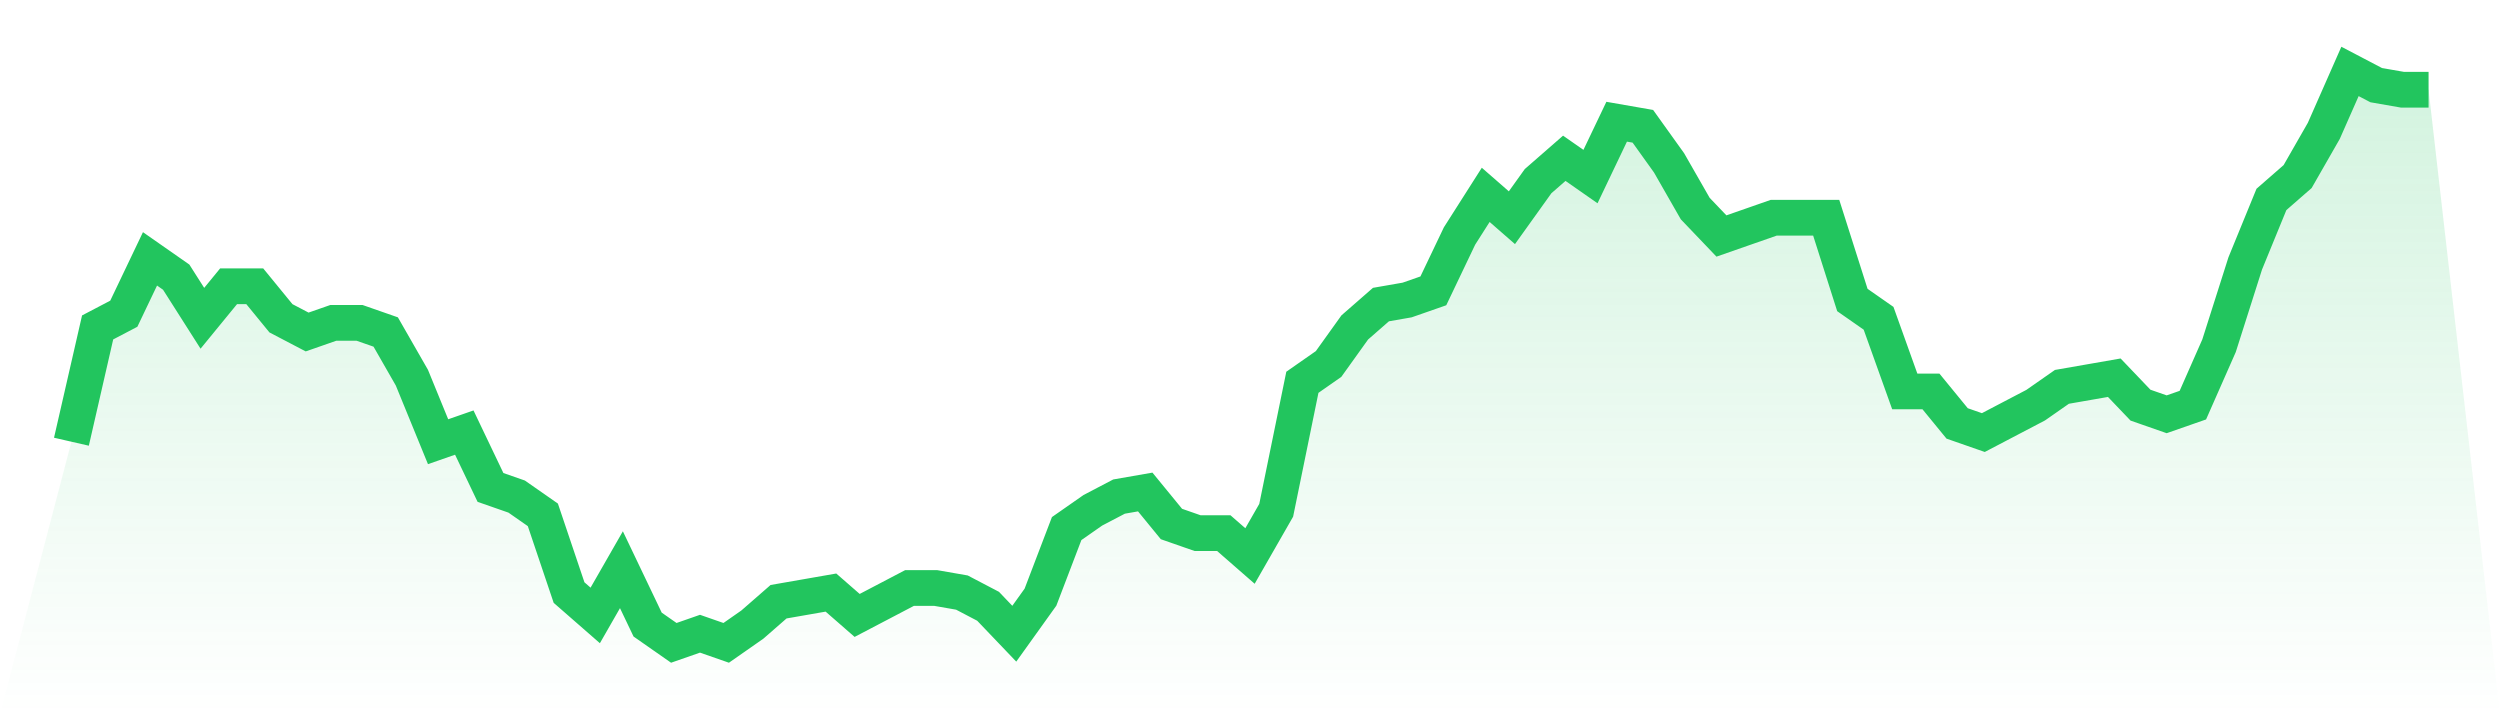
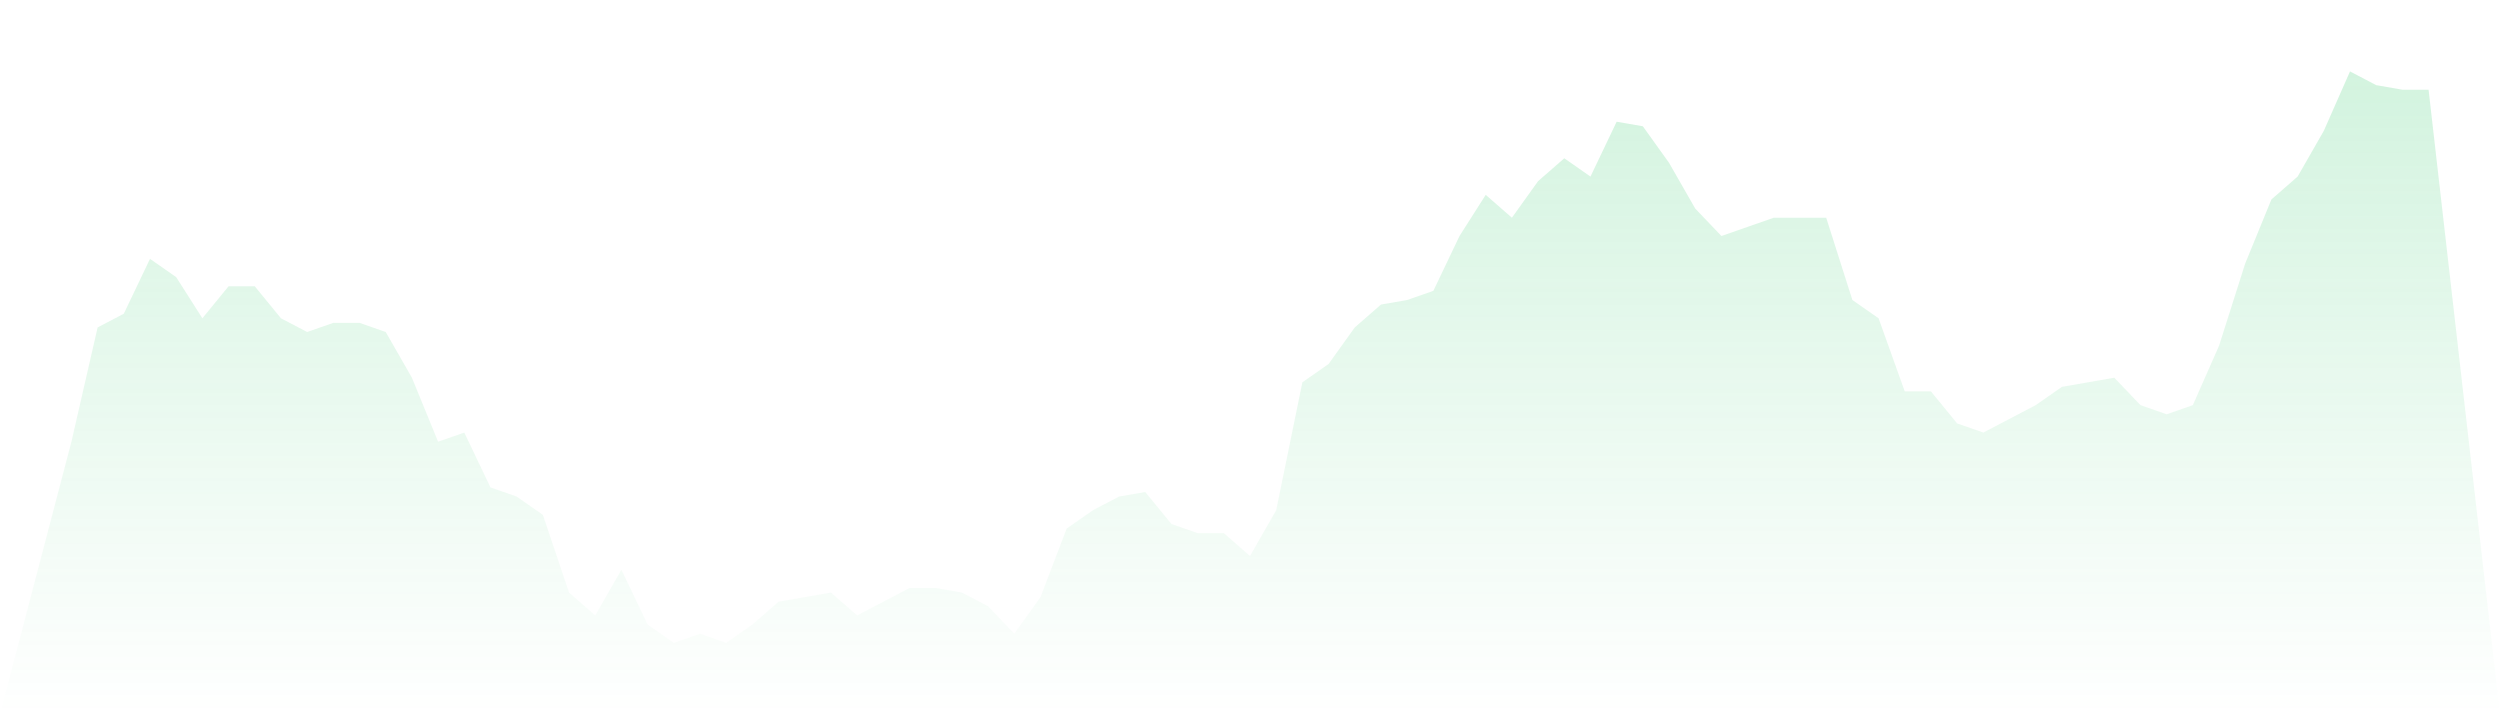
<svg xmlns="http://www.w3.org/2000/svg" viewBox="0 0 140 40">
  <defs>
    <linearGradient id="gradient" x1="0" x2="0" y1="0" y2="1">
      <stop offset="0%" stop-color="#22c55e" stop-opacity="0.2" />
      <stop offset="100%" stop-color="#22c55e" stop-opacity="0" />
    </linearGradient>
  </defs>
  <path d="M4,24.736 L4,24.736 L5.467,18.336 L6.933,17.568 L8.4,14.496 L9.867,15.52 L11.333,17.824 L12.8,16.032 L14.267,16.032 L15.733,17.824 L17.2,18.592 L18.667,18.08 L20.133,18.08 L21.6,18.592 L23.067,21.152 L24.533,24.736 L26,24.224 L27.467,27.296 L28.933,27.808 L30.4,28.832 L31.867,33.184 L33.333,34.464 L34.8,31.904 L36.267,34.976 L37.733,36 L39.2,35.488 L40.667,36 L42.133,34.976 L43.6,33.696 L45.067,33.44 L46.533,33.184 L48,34.464 L49.467,33.696 L50.933,32.928 L52.4,32.928 L53.867,33.184 L55.333,33.952 L56.8,35.488 L58.267,33.44 L59.733,29.6 L61.2,28.576 L62.667,27.808 L64.133,27.552 L65.6,29.344 L67.067,29.856 L68.533,29.856 L70,31.136 L71.467,28.576 L72.933,21.408 L74.4,20.384 L75.867,18.336 L77.333,17.056 L78.8,16.8 L80.267,16.288 L81.733,13.216 L83.2,10.912 L84.667,12.192 L86.133,10.144 L87.6,8.864 L89.067,9.888 L90.533,6.816 L92,7.072 L93.467,9.12 L94.933,11.68 L96.4,13.216 L97.867,12.704 L99.333,12.192 L100.8,12.192 L102.267,12.192 L103.733,16.8 L105.2,17.824 L106.667,21.92 L108.133,21.92 L109.6,23.712 L111.067,24.224 L112.533,23.456 L114,22.688 L115.467,21.664 L116.933,21.408 L118.4,21.152 L119.867,22.688 L121.333,23.2 L122.8,22.688 L124.267,19.36 L125.733,14.752 L127.2,11.168 L128.667,9.888 L130.133,7.328 L131.6,4 L133.067,4.768 L134.533,5.024 L136,5.024 L140,40 L0,40 z" fill="url(#gradient)" />
-   <path d="M4,24.736 L4,24.736 L5.467,18.336 L6.933,17.568 L8.4,14.496 L9.867,15.52 L11.333,17.824 L12.8,16.032 L14.267,16.032 L15.733,17.824 L17.2,18.592 L18.667,18.08 L20.133,18.08 L21.6,18.592 L23.067,21.152 L24.533,24.736 L26,24.224 L27.467,27.296 L28.933,27.808 L30.4,28.832 L31.867,33.184 L33.333,34.464 L34.8,31.904 L36.267,34.976 L37.733,36 L39.2,35.488 L40.667,36 L42.133,34.976 L43.6,33.696 L45.067,33.44 L46.533,33.184 L48,34.464 L49.467,33.696 L50.933,32.928 L52.4,32.928 L53.867,33.184 L55.333,33.952 L56.8,35.488 L58.267,33.44 L59.733,29.6 L61.2,28.576 L62.667,27.808 L64.133,27.552 L65.6,29.344 L67.067,29.856 L68.533,29.856 L70,31.136 L71.467,28.576 L72.933,21.408 L74.4,20.384 L75.867,18.336 L77.333,17.056 L78.8,16.8 L80.267,16.288 L81.733,13.216 L83.2,10.912 L84.667,12.192 L86.133,10.144 L87.6,8.864 L89.067,9.888 L90.533,6.816 L92,7.072 L93.467,9.12 L94.933,11.68 L96.4,13.216 L97.867,12.704 L99.333,12.192 L100.8,12.192 L102.267,12.192 L103.733,16.8 L105.2,17.824 L106.667,21.92 L108.133,21.92 L109.6,23.712 L111.067,24.224 L112.533,23.456 L114,22.688 L115.467,21.664 L116.933,21.408 L118.4,21.152 L119.867,22.688 L121.333,23.2 L122.8,22.688 L124.267,19.36 L125.733,14.752 L127.2,11.168 L128.667,9.888 L130.133,7.328 L131.6,4 L133.067,4.768 L134.533,5.024 L136,5.024" fill="none" stroke="#22c55e" stroke-width="2" />
</svg>